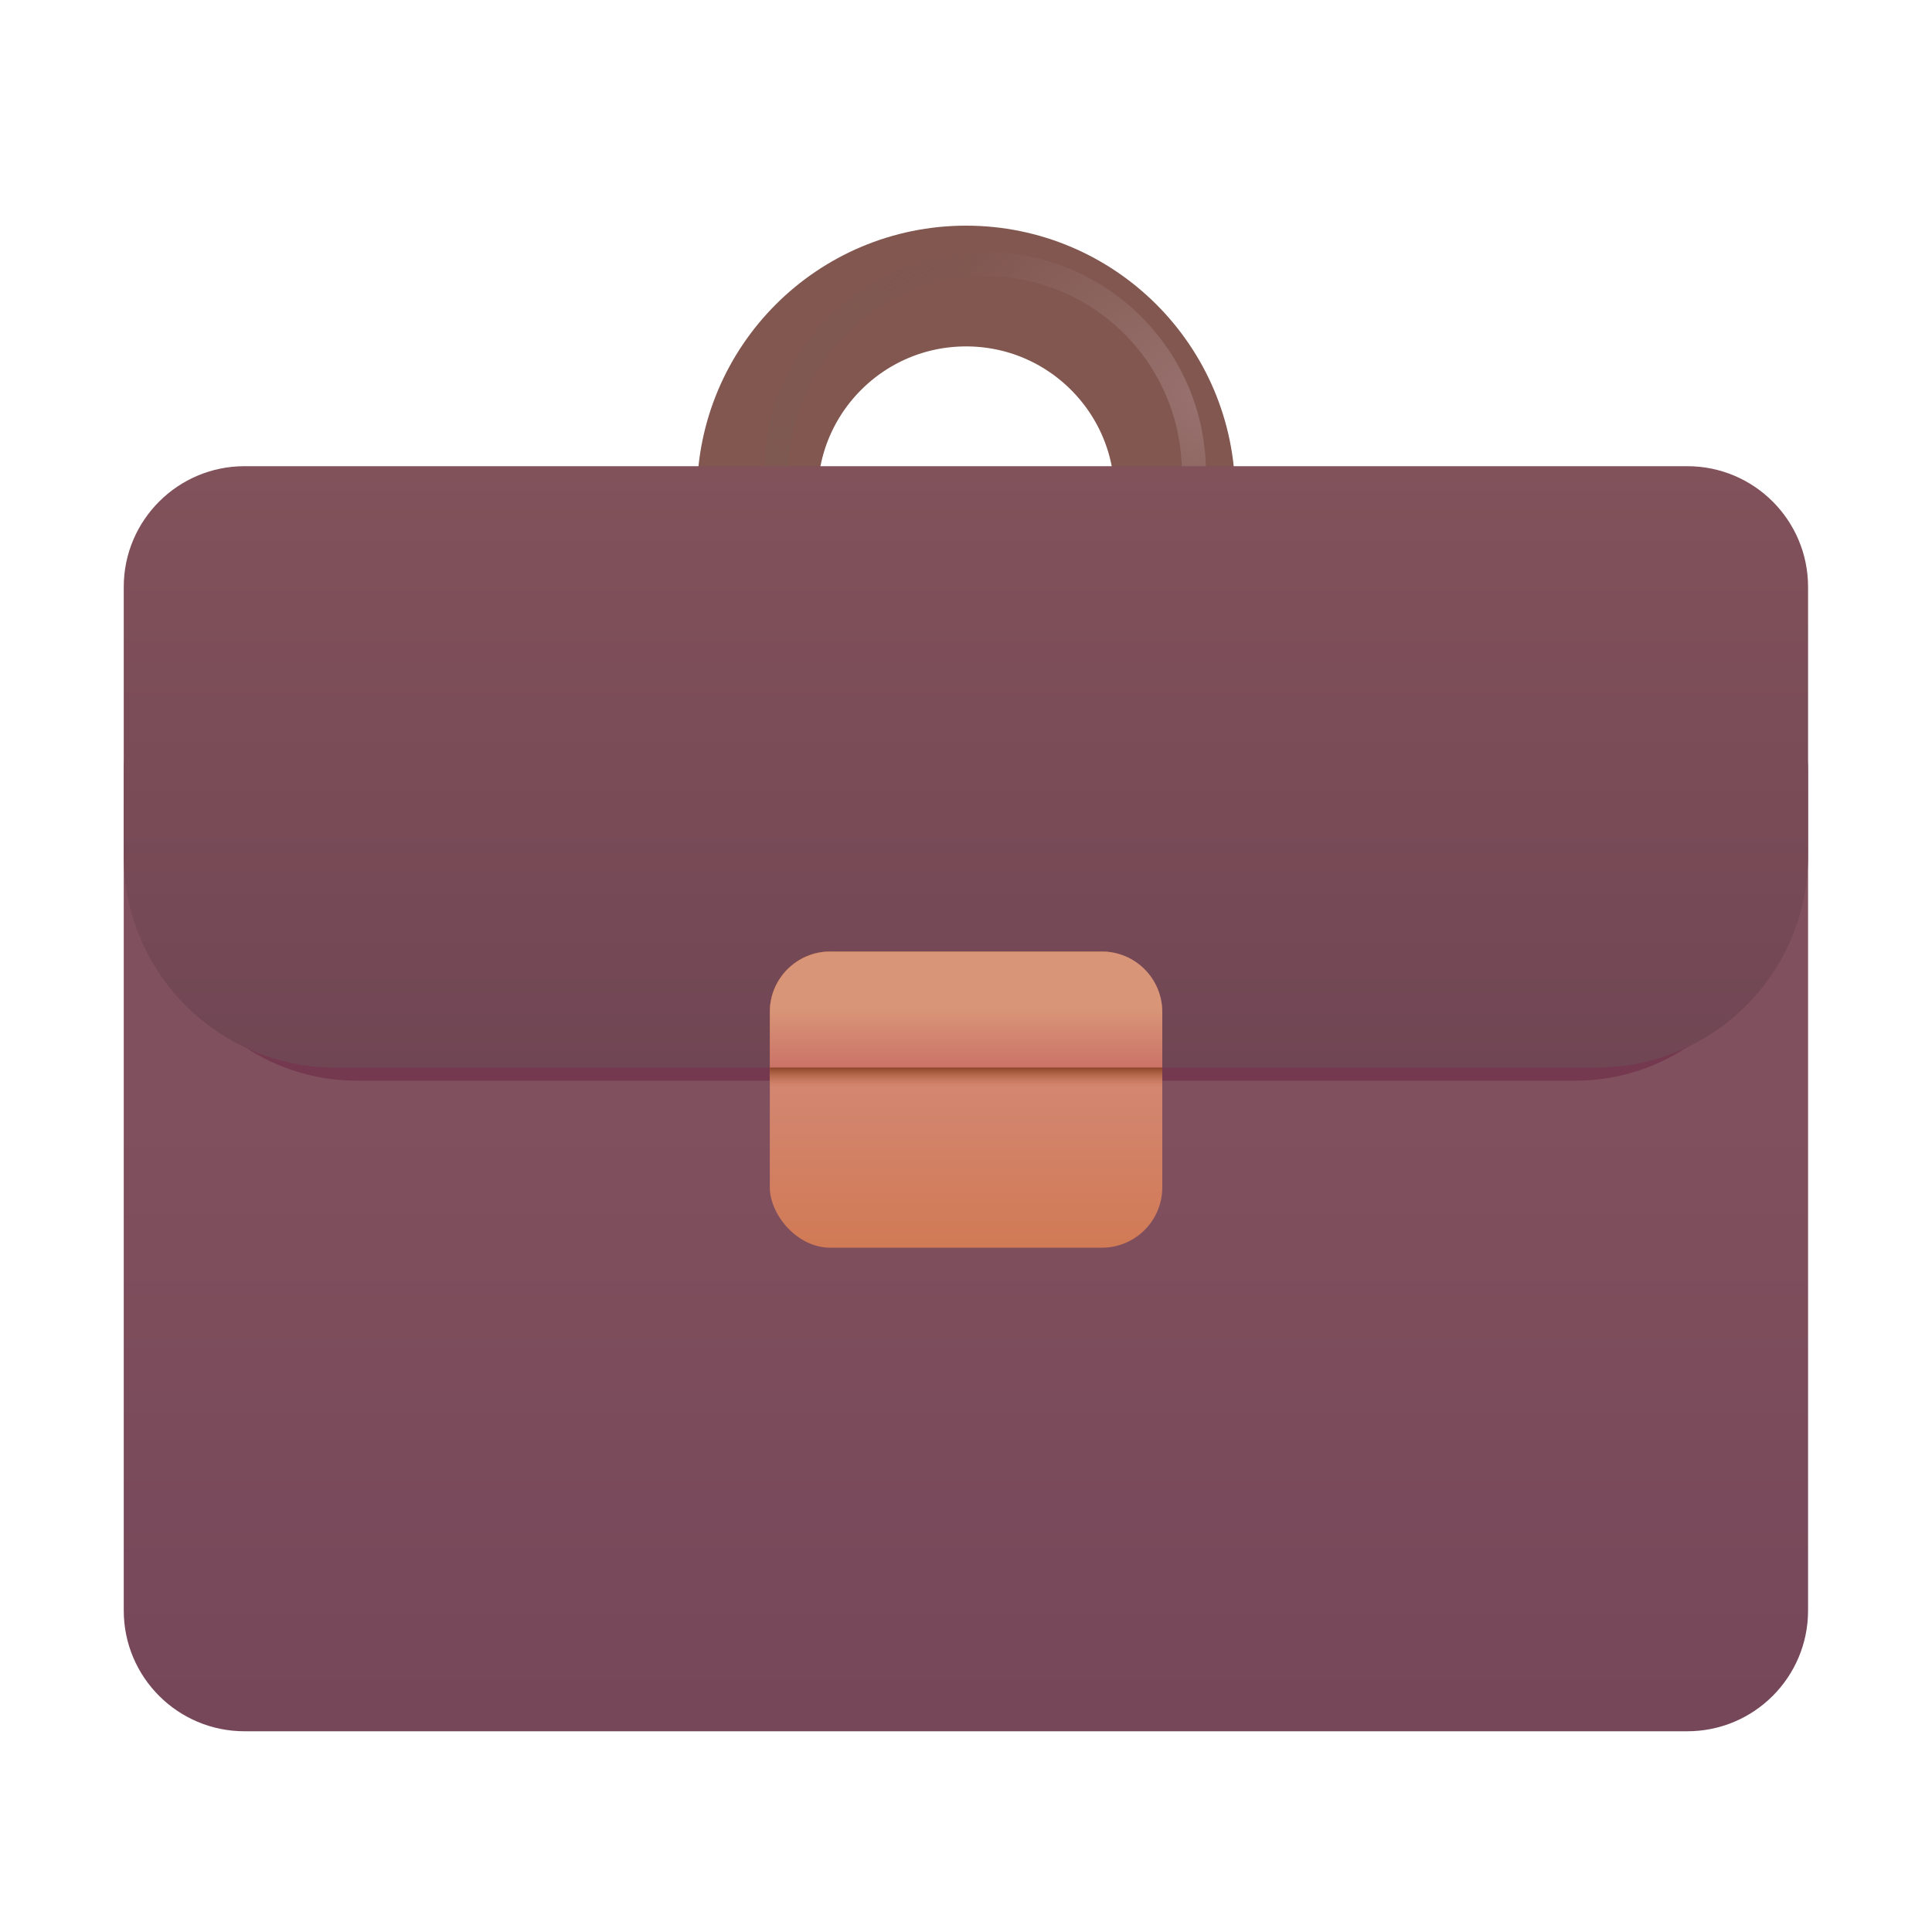
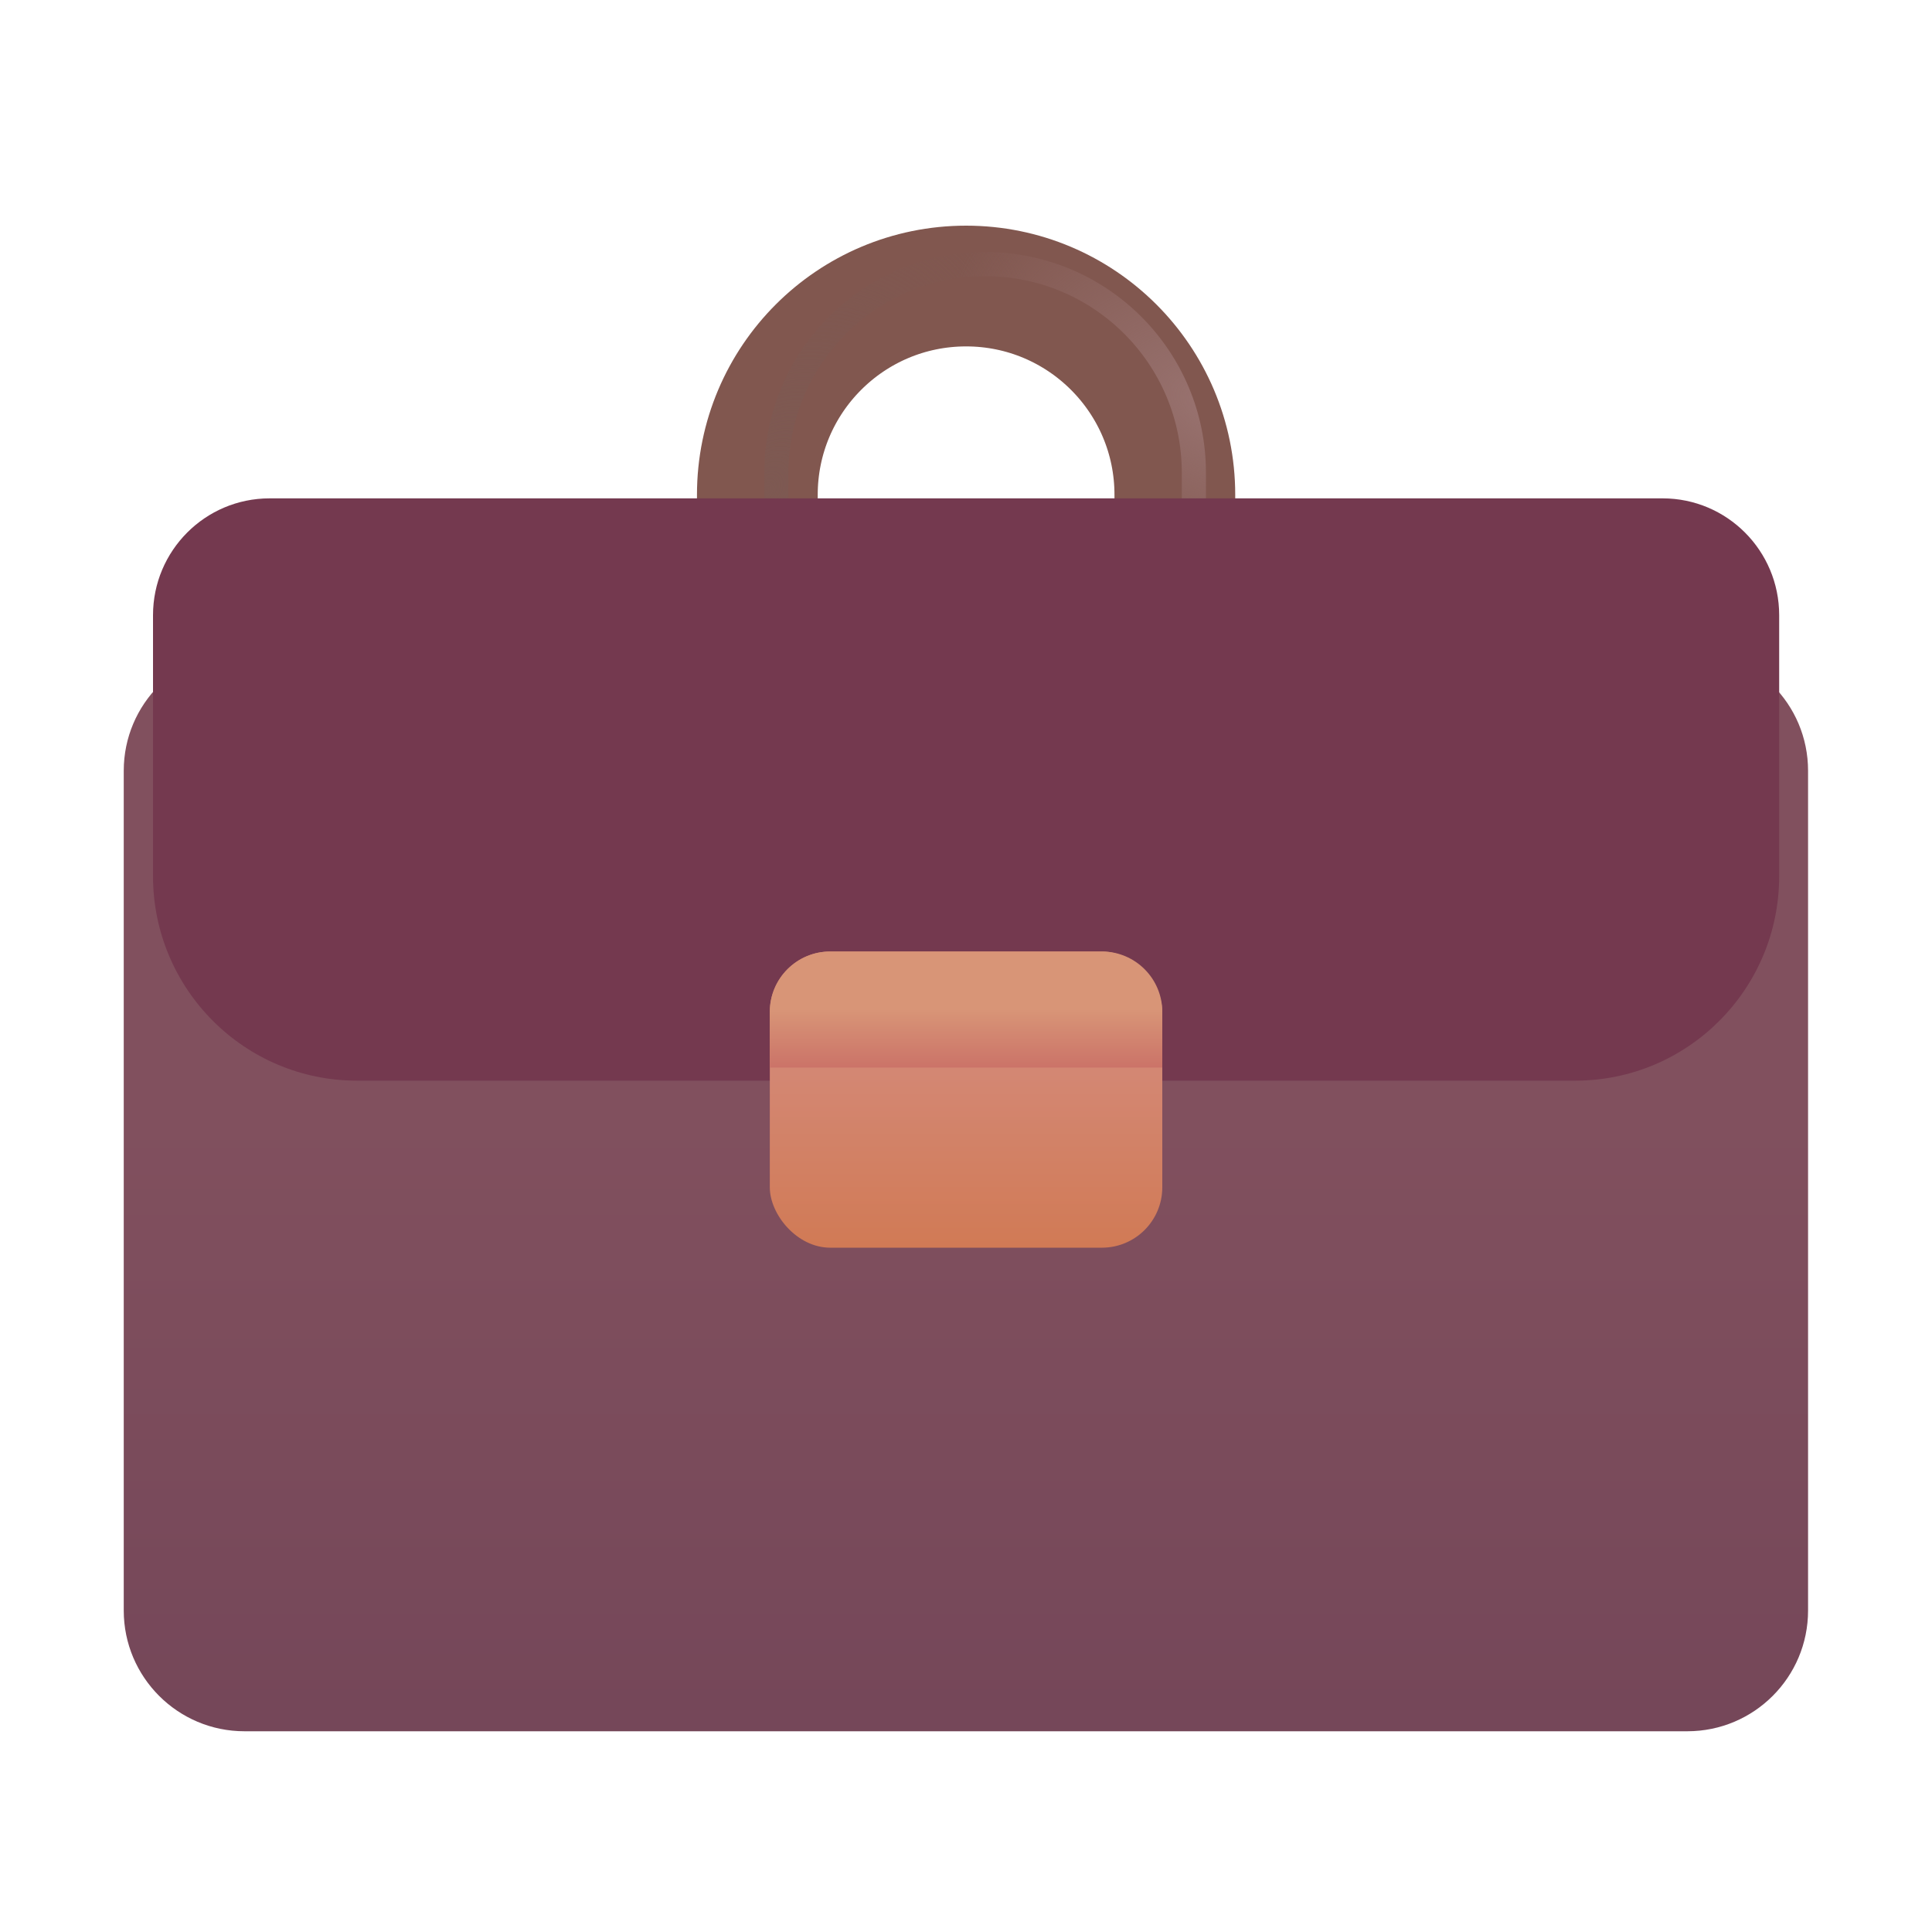
<svg xmlns="http://www.w3.org/2000/svg" width="20" height="20" viewBox="0 0 20 20" fill="none">
  <path d="M7.84 5.122C7.84 3.928 8.807 2.961 10.001 2.961C11.194 2.961 12.162 3.928 12.162 5.122V9.555H7.84V5.122Z" stroke="#81574F" stroke-width="1.25" />
  <path d="M8.037 4.895C8.037 3.701 9.005 2.734 10.198 2.734C11.392 2.734 12.359 3.701 12.359 4.895V9.328H8.037V4.895Z" stroke="url(#paint0_radial_16365_5515)" stroke-width="0.25" />
  <path d="M8.037 4.895C8.037 3.701 9.005 2.734 10.198 2.734C11.392 2.734 12.359 3.701 12.359 4.895V9.328H8.037V4.895Z" stroke="url(#paint1_radial_16365_5515)" stroke-width="0.25" />
  <path d="M1.281 7.979C1.281 7.288 1.841 6.729 2.531 6.729H17.467C18.158 6.729 18.717 7.288 18.717 7.979V16.672C18.717 17.362 18.158 17.922 17.467 17.922H2.531C1.841 17.922 1.281 17.362 1.281 16.672V7.979Z" fill="url(#paint2_linear_16365_5515)" />
  <path d="M1.584 6.369C1.584 5.701 2.124 5.159 2.791 5.159H17.211C17.878 5.159 18.418 5.701 18.418 6.369V9.069C18.418 10.239 17.473 11.187 16.306 11.187H3.696C2.53 11.187 1.584 10.239 1.584 9.069V6.369Z" fill="#74394F" />
-   <path d="M1.281 6.076C1.281 5.386 1.841 4.826 2.531 4.826H17.467C18.158 4.826 18.717 5.386 18.717 6.076V8.863C18.717 10.071 17.738 11.051 16.53 11.051H3.469C2.261 11.051 1.281 10.071 1.281 8.863V6.076Z" fill="url(#paint3_linear_16365_5515)" />
  <rect x="7.969" y="9.85" width="4.063" height="3.066" rx="0.625" fill="url(#paint4_linear_16365_5515)" />
-   <rect x="7.969" y="9.85" width="4.063" height="3.066" rx="0.625" fill="url(#paint5_linear_16365_5515)" />
  <path d="M12.032 11.051H7.969V10.475C7.969 10.13 8.249 9.85 8.594 9.85H11.407C11.752 9.85 12.032 10.13 12.032 10.475V11.051Z" fill="url(#paint6_linear_16365_5515)" />
  <defs>
    <radialGradient id="paint0_radial_16365_5515" cx="0" cy="0" r="1" gradientUnits="userSpaceOnUse" gradientTransform="translate(12.489 4.193) rotate(-146.31) scale(2.93 1.921)">
      <stop stop-color="#98726F" />
      <stop offset="1" stop-color="#98726F" stop-opacity="0" />
    </radialGradient>
    <radialGradient id="paint1_radial_16365_5515" cx="0" cy="0" r="1" gradientUnits="userSpaceOnUse" gradientTransform="translate(7.926 5.08) rotate(-54.866) scale(3.659 2.398)">
      <stop stop-color="#7D5952" />
      <stop offset="1" stop-color="#7D5952" stop-opacity="0" />
    </radialGradient>
    <linearGradient id="paint2_linear_16365_5515" x1="9.999" y1="11.539" x2="9.999" y2="17.737" gradientUnits="userSpaceOnUse">
      <stop stop-color="#81505E" />
      <stop offset="1" stop-color="#754759" />
    </linearGradient>
    <linearGradient id="paint3_linear_16365_5515" x1="9.999" y1="4.826" x2="9.999" y2="11.051" gradientUnits="userSpaceOnUse">
      <stop stop-color="#82525B" />
      <stop offset="1" stop-color="#714654" />
    </linearGradient>
    <linearGradient id="paint4_linear_16365_5515" x1="10.001" y1="11.109" x2="10.001" y2="12.916" gradientUnits="userSpaceOnUse">
      <stop stop-color="#D38773" />
      <stop offset="1" stop-color="#D17A55" />
    </linearGradient>
    <linearGradient id="paint5_linear_16365_5515" x1="10.001" y1="10.933" x2="10.001" y2="11.255" gradientUnits="userSpaceOnUse">
      <stop offset="0.333" stop-color="#843E23" />
      <stop offset="1" stop-color="#C46E44" stop-opacity="0" />
    </linearGradient>
    <linearGradient id="paint6_linear_16365_5515" x1="10.001" y1="10.45" x2="10.001" y2="11.051" gradientUnits="userSpaceOnUse">
      <stop stop-color="#D89577" />
      <stop offset="1" stop-color="#CB7368" />
    </linearGradient>
  </defs>
</svg>